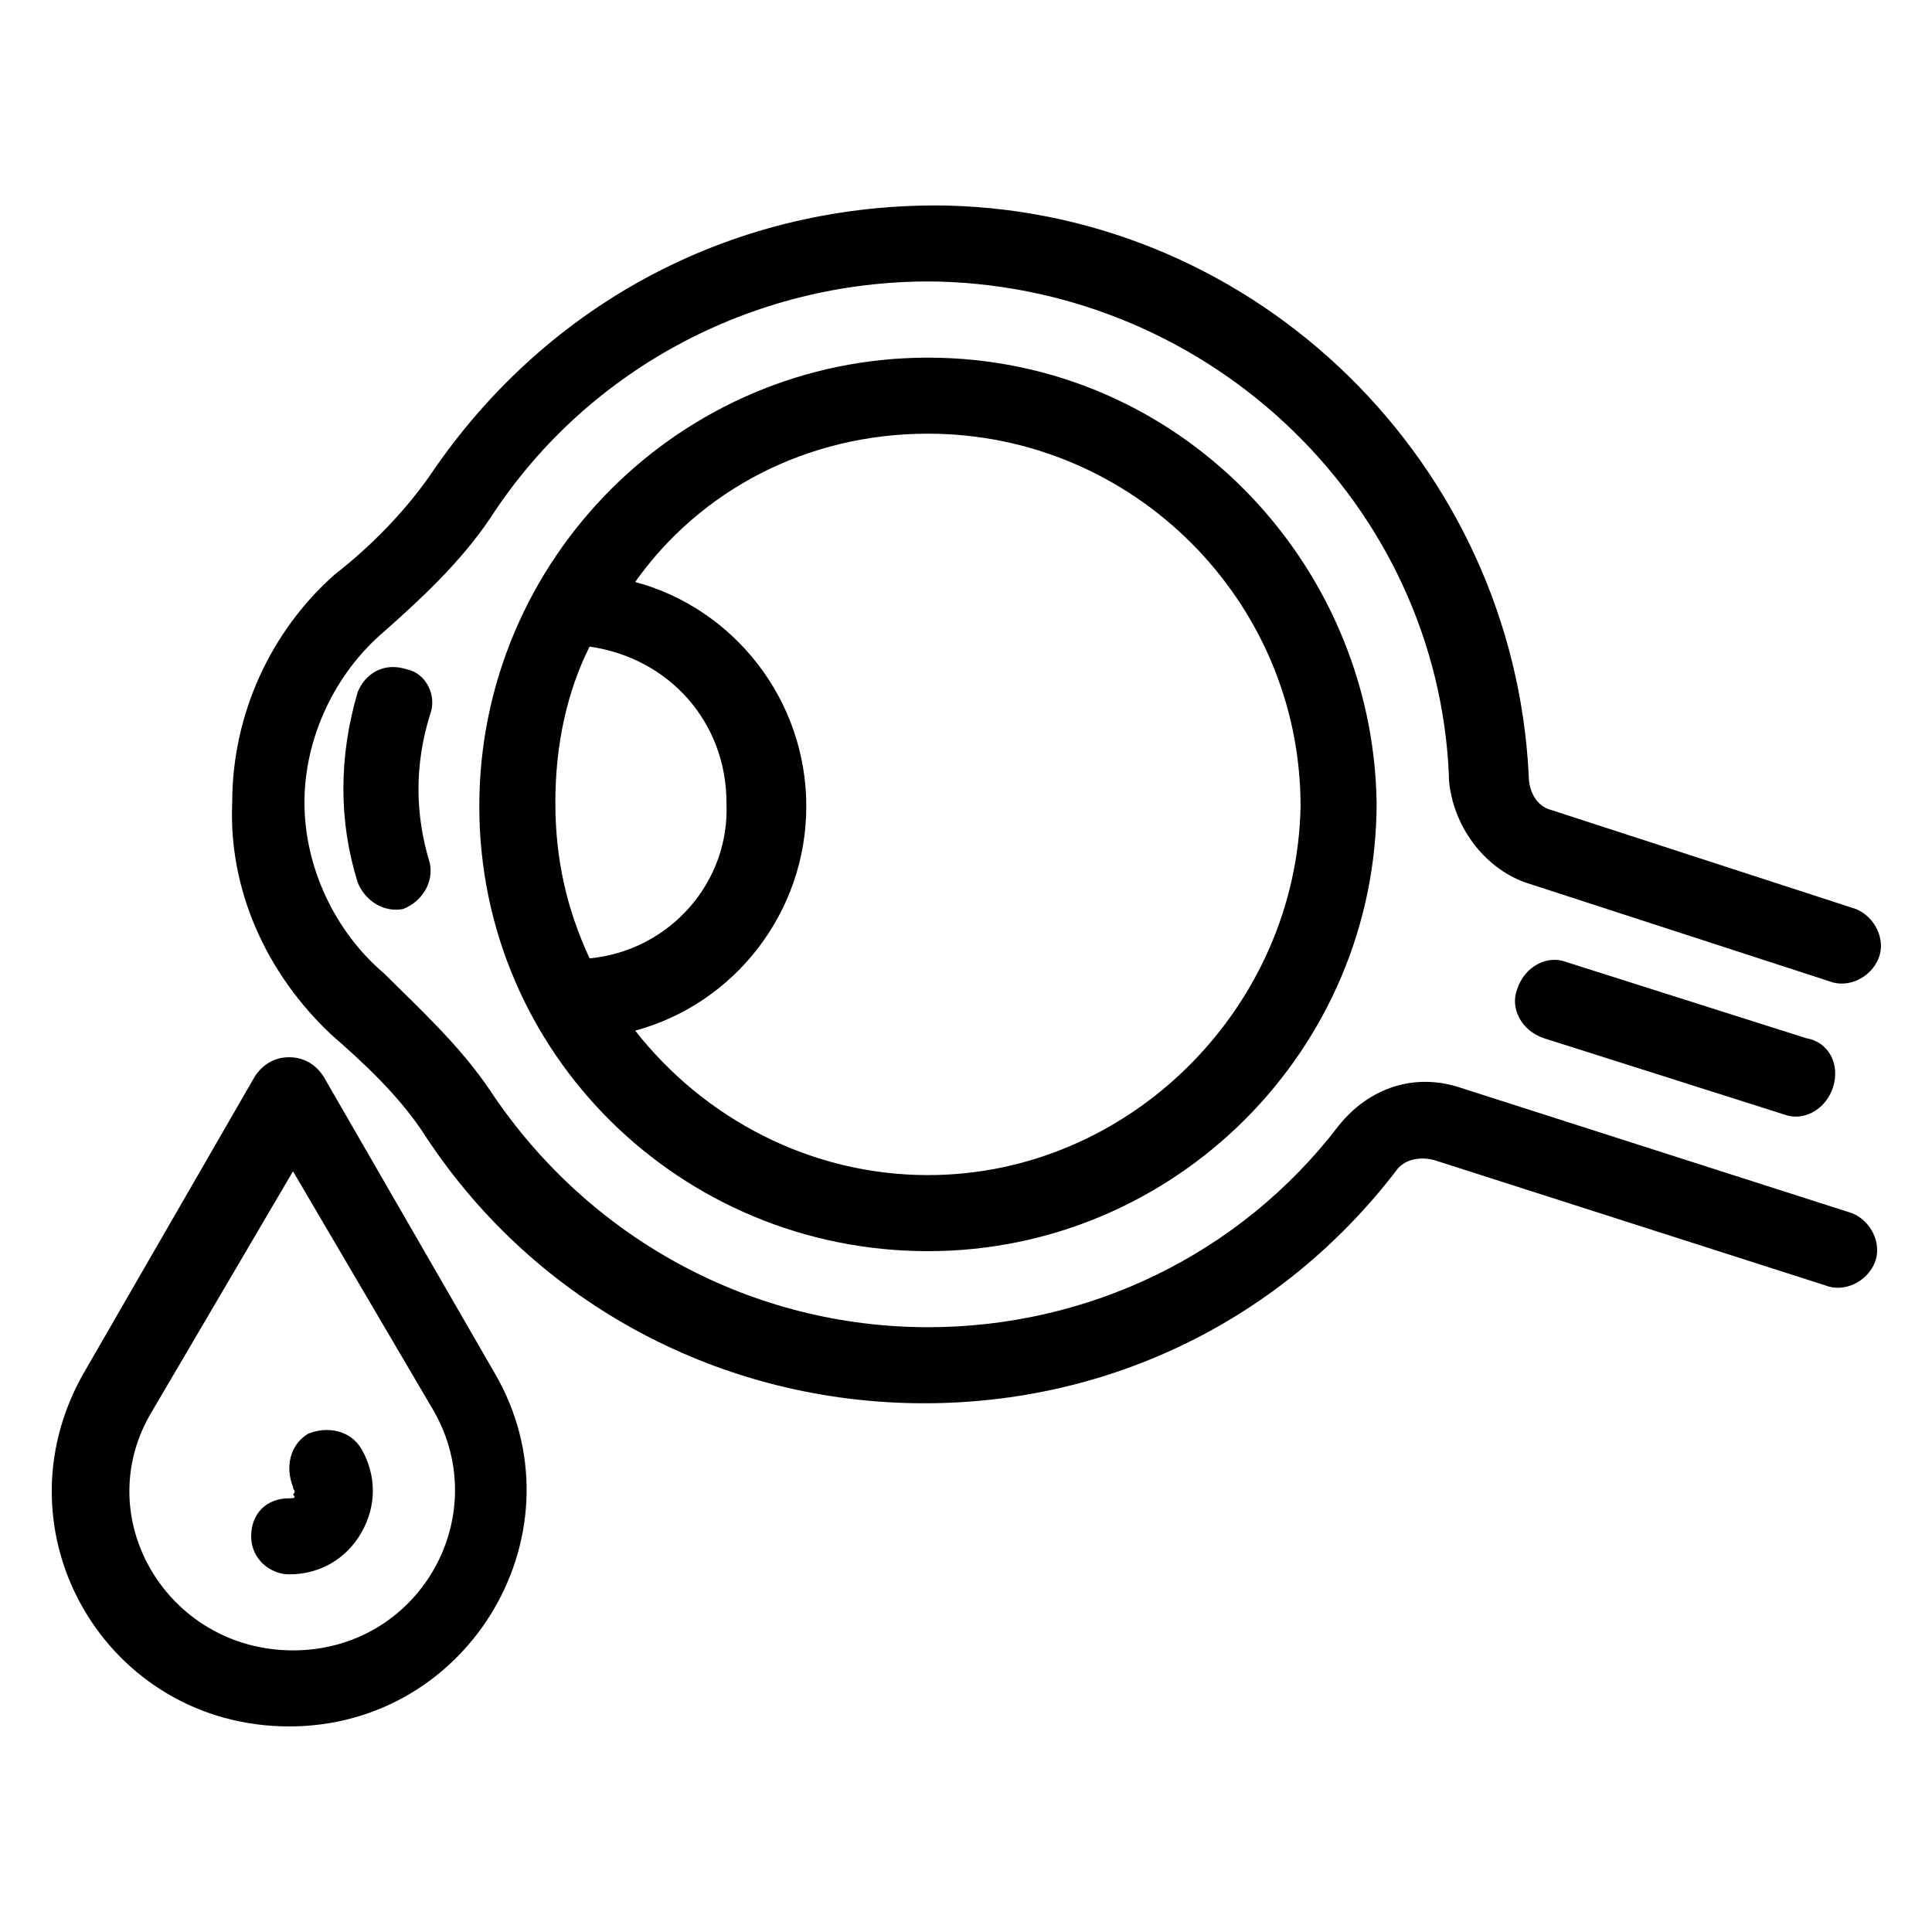
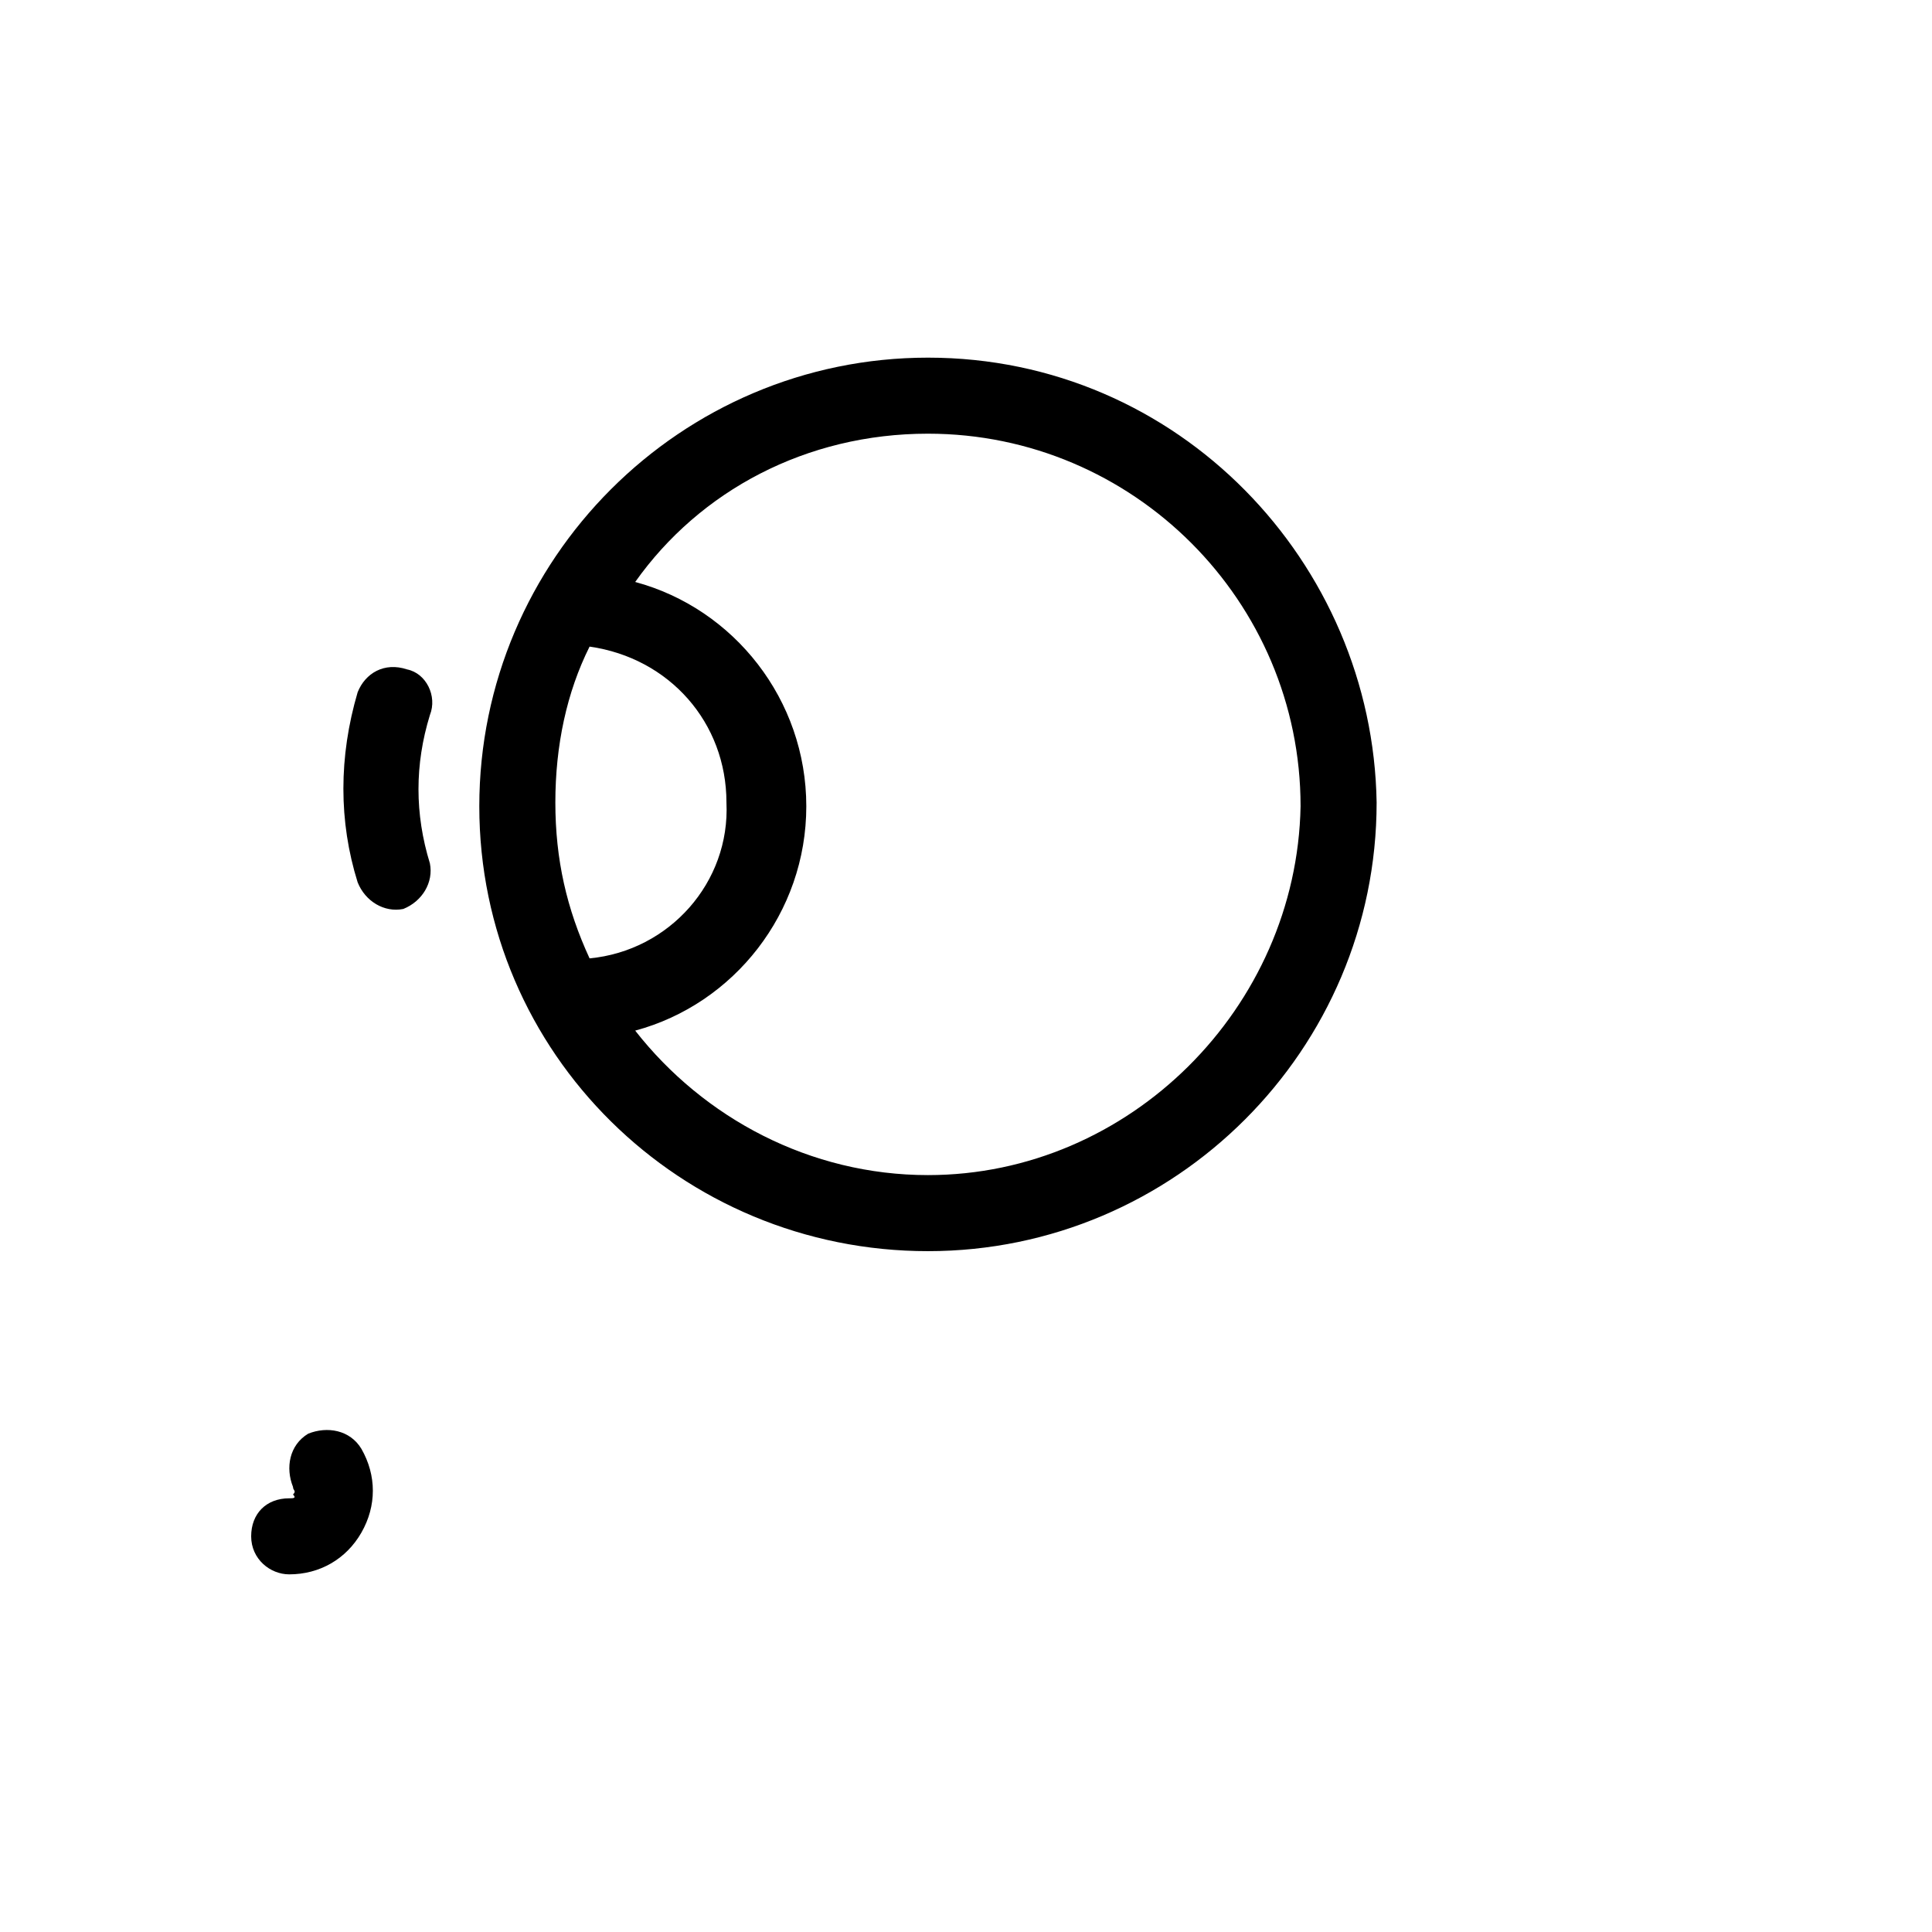
<svg xmlns="http://www.w3.org/2000/svg" fill="#000000" width="800px" height="800px" version="1.1" viewBox="144 144 512 512">
  <g>
-     <path d="m231.73 418.14c8.062 7.055 18.137 16.121 25.191 27.207 29.223 44.336 78.594 70.535 132 70.535 49.375 0 94.715-22.168 124.95-61.465 2.016-3.023 6.047-4.031 10.078-3.023l103.79 33.25c5.039 2.016 11.082-1.008 13.098-6.047s-1.008-11.082-6.047-13.098l-103.79-33.254c-12.09-4.031-24.184 0-32.242 10.078-26.199 34.258-66.504 53.402-108.82 53.402-46.352 0-89.68-23.176-115.88-62.473-8.062-12.09-19.145-22.168-28.215-31.234-13.098-11.082-21.16-28.215-21.16-45.344s8.062-34.258 21.16-45.344c9.07-8.062 20.152-18.137 28.215-30.23 26.199-40.305 71.539-63.48 118.9-62.473 72.547 2.016 132 59.449 135.02 130.99v1.008c1.008 12.09 9.07 23.176 20.152 27.207l80.609 26.199c5.039 2.016 11.082-1.008 13.098-6.047s-1.008-11.082-6.047-13.098l-80.609-26.199c-4.031-1.008-6.047-5.039-6.047-9.07-4.031-82.625-71.539-149.13-154.16-151.14-55.418-1.008-105.8 25.191-137.04 71.539-7.055 10.078-16.121 19.145-25.191 26.199-17.129 15.113-27.207 37.281-27.207 60.457-1.004 23.18 9.074 45.348 26.203 61.469z" />
    <path d="m389.92 238.78c-65.496 0-118.9 53.402-118.9 118.9 0 65.492 53.402 117.89 118.9 117.89s118.9-53.402 118.9-118.9c-1.008-63.48-52.395-117.89-118.9-117.89zm-89.676 159.2c-6.047-13.098-9.07-26.199-9.07-41.312s3.023-29.223 9.07-41.312c21.16 3.023 36.273 20.152 36.273 41.312 1.008 21.16-15.117 39.297-36.273 41.312zm89.676 57.434c-31.234 0-59.449-15.113-77.586-38.289 26.199-7.055 45.344-31.234 45.344-59.449 0-28.215-19.145-52.395-45.344-59.449 17.129-24.184 45.344-39.297 77.586-39.297 54.41 0 98.746 44.336 98.746 98.746-1.008 53.402-45.344 97.738-98.746 97.738z" />
    <path d="m251.88 321.4c-6.047-2.012-11.086 1.008-13.098 6.047-5.039 17.129-5.039 34.258 0 50.383 2.016 5.039 7.055 8.062 12.09 7.055 5.039-2.016 8.062-7.055 7.055-12.09-4.031-13.098-4.031-26.199 0-39.297 2.016-5.043-1.008-11.09-6.047-12.098z" />
-     <path d="m622.68 419.14-63.48-20.152c-5.039-2.016-11.082 1.008-13.098 7.055-2.016 5.039 1.008 11.082 7.055 13.098l63.48 20.152c5.039 2.016 11.082-1.008 13.098-7.055 2.012-6.047-1.012-12.09-7.055-13.098z" />
-     <path d="m220.64 601.52c48.367 0 78.594-52.395 54.41-93.707l-45.344-78.594c-2.016-3.023-5.039-5.039-9.07-5.039s-7.055 2.016-9.07 5.039l-45.344 78.594c-24.176 42.316 6.055 93.707 54.418 93.707zm-36.273-83.633 37.281-63.48 37.281 63.48c16.121 28.215-4.031 63.48-37.281 63.48s-54.41-35.27-37.281-63.48z" />
    <path d="m220.64 561.22c8.062 0 15.113-4.031 19.145-11.082 4.031-7.055 4.031-15.113 0-22.168-3.023-5.039-9.07-6.047-14.105-4.031-5.039 3.023-6.047 9.07-4.031 14.105 0 1.008 1.008 1.008 0 2.016 1.008 1.008 0 1.008-1.008 1.008-6.047 0-10.078 4.031-10.078 10.078 0.004 6.043 5.043 10.074 10.078 10.074z" />
  </g>
</svg>